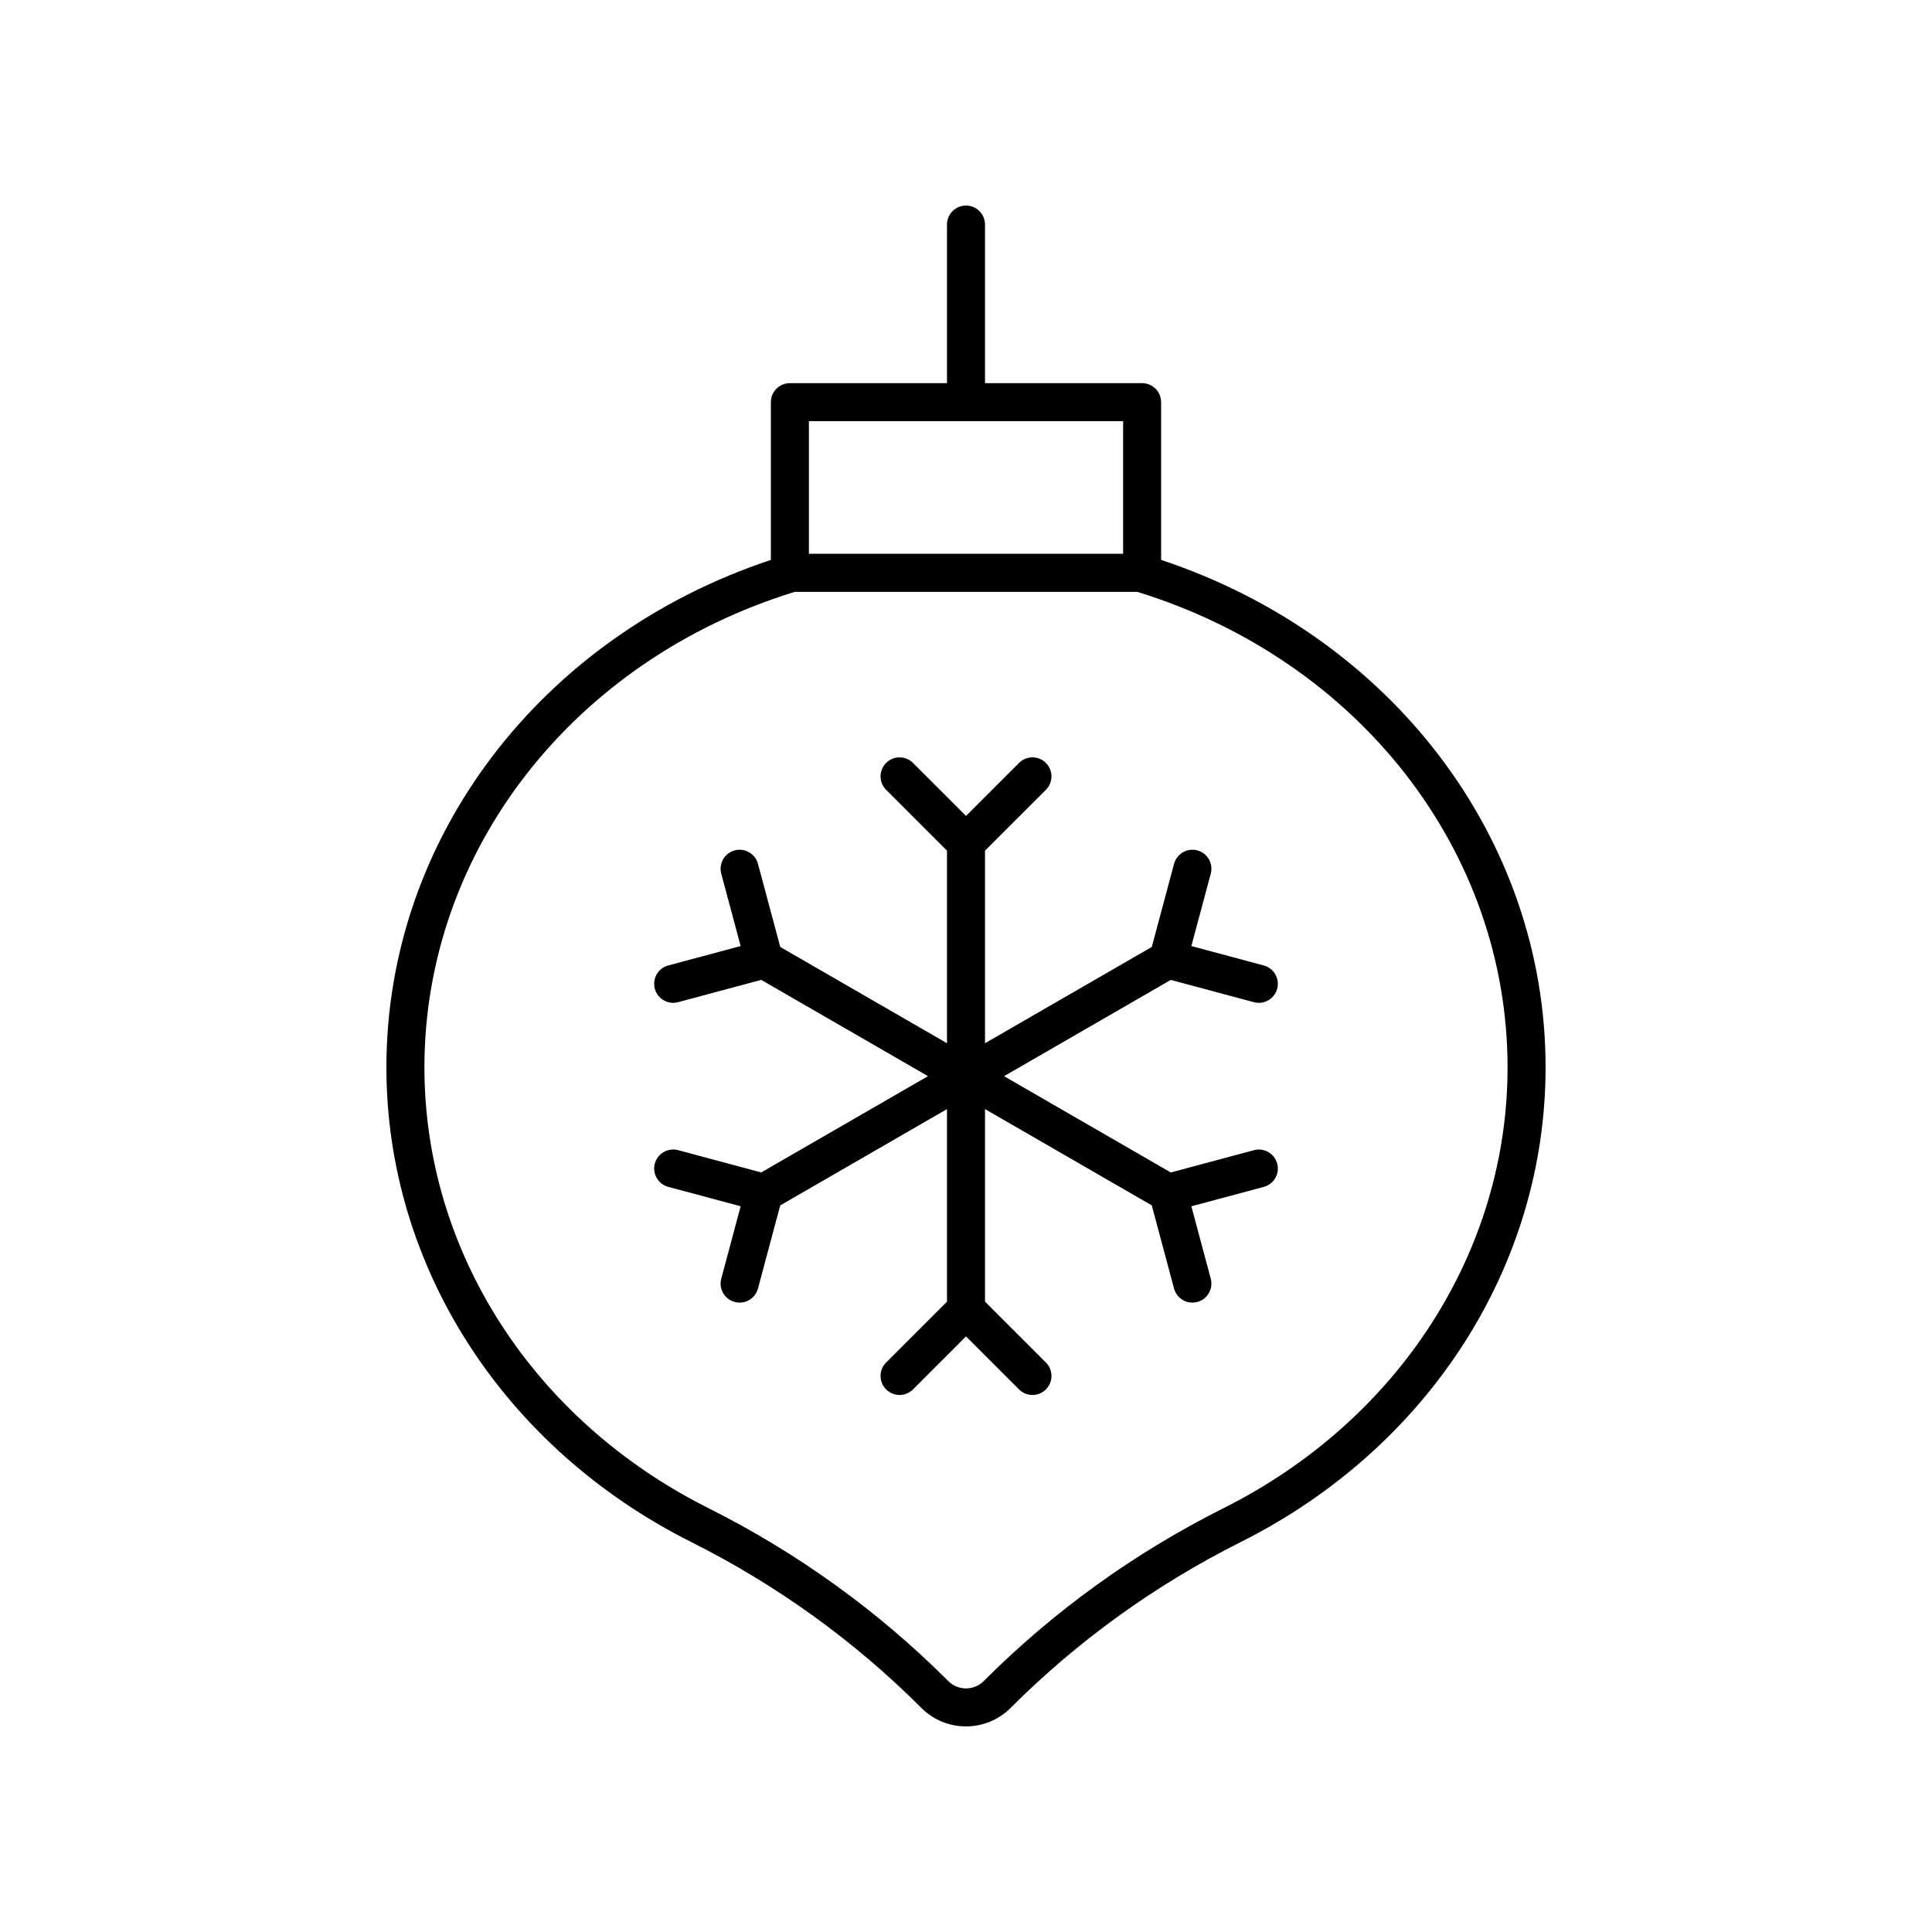
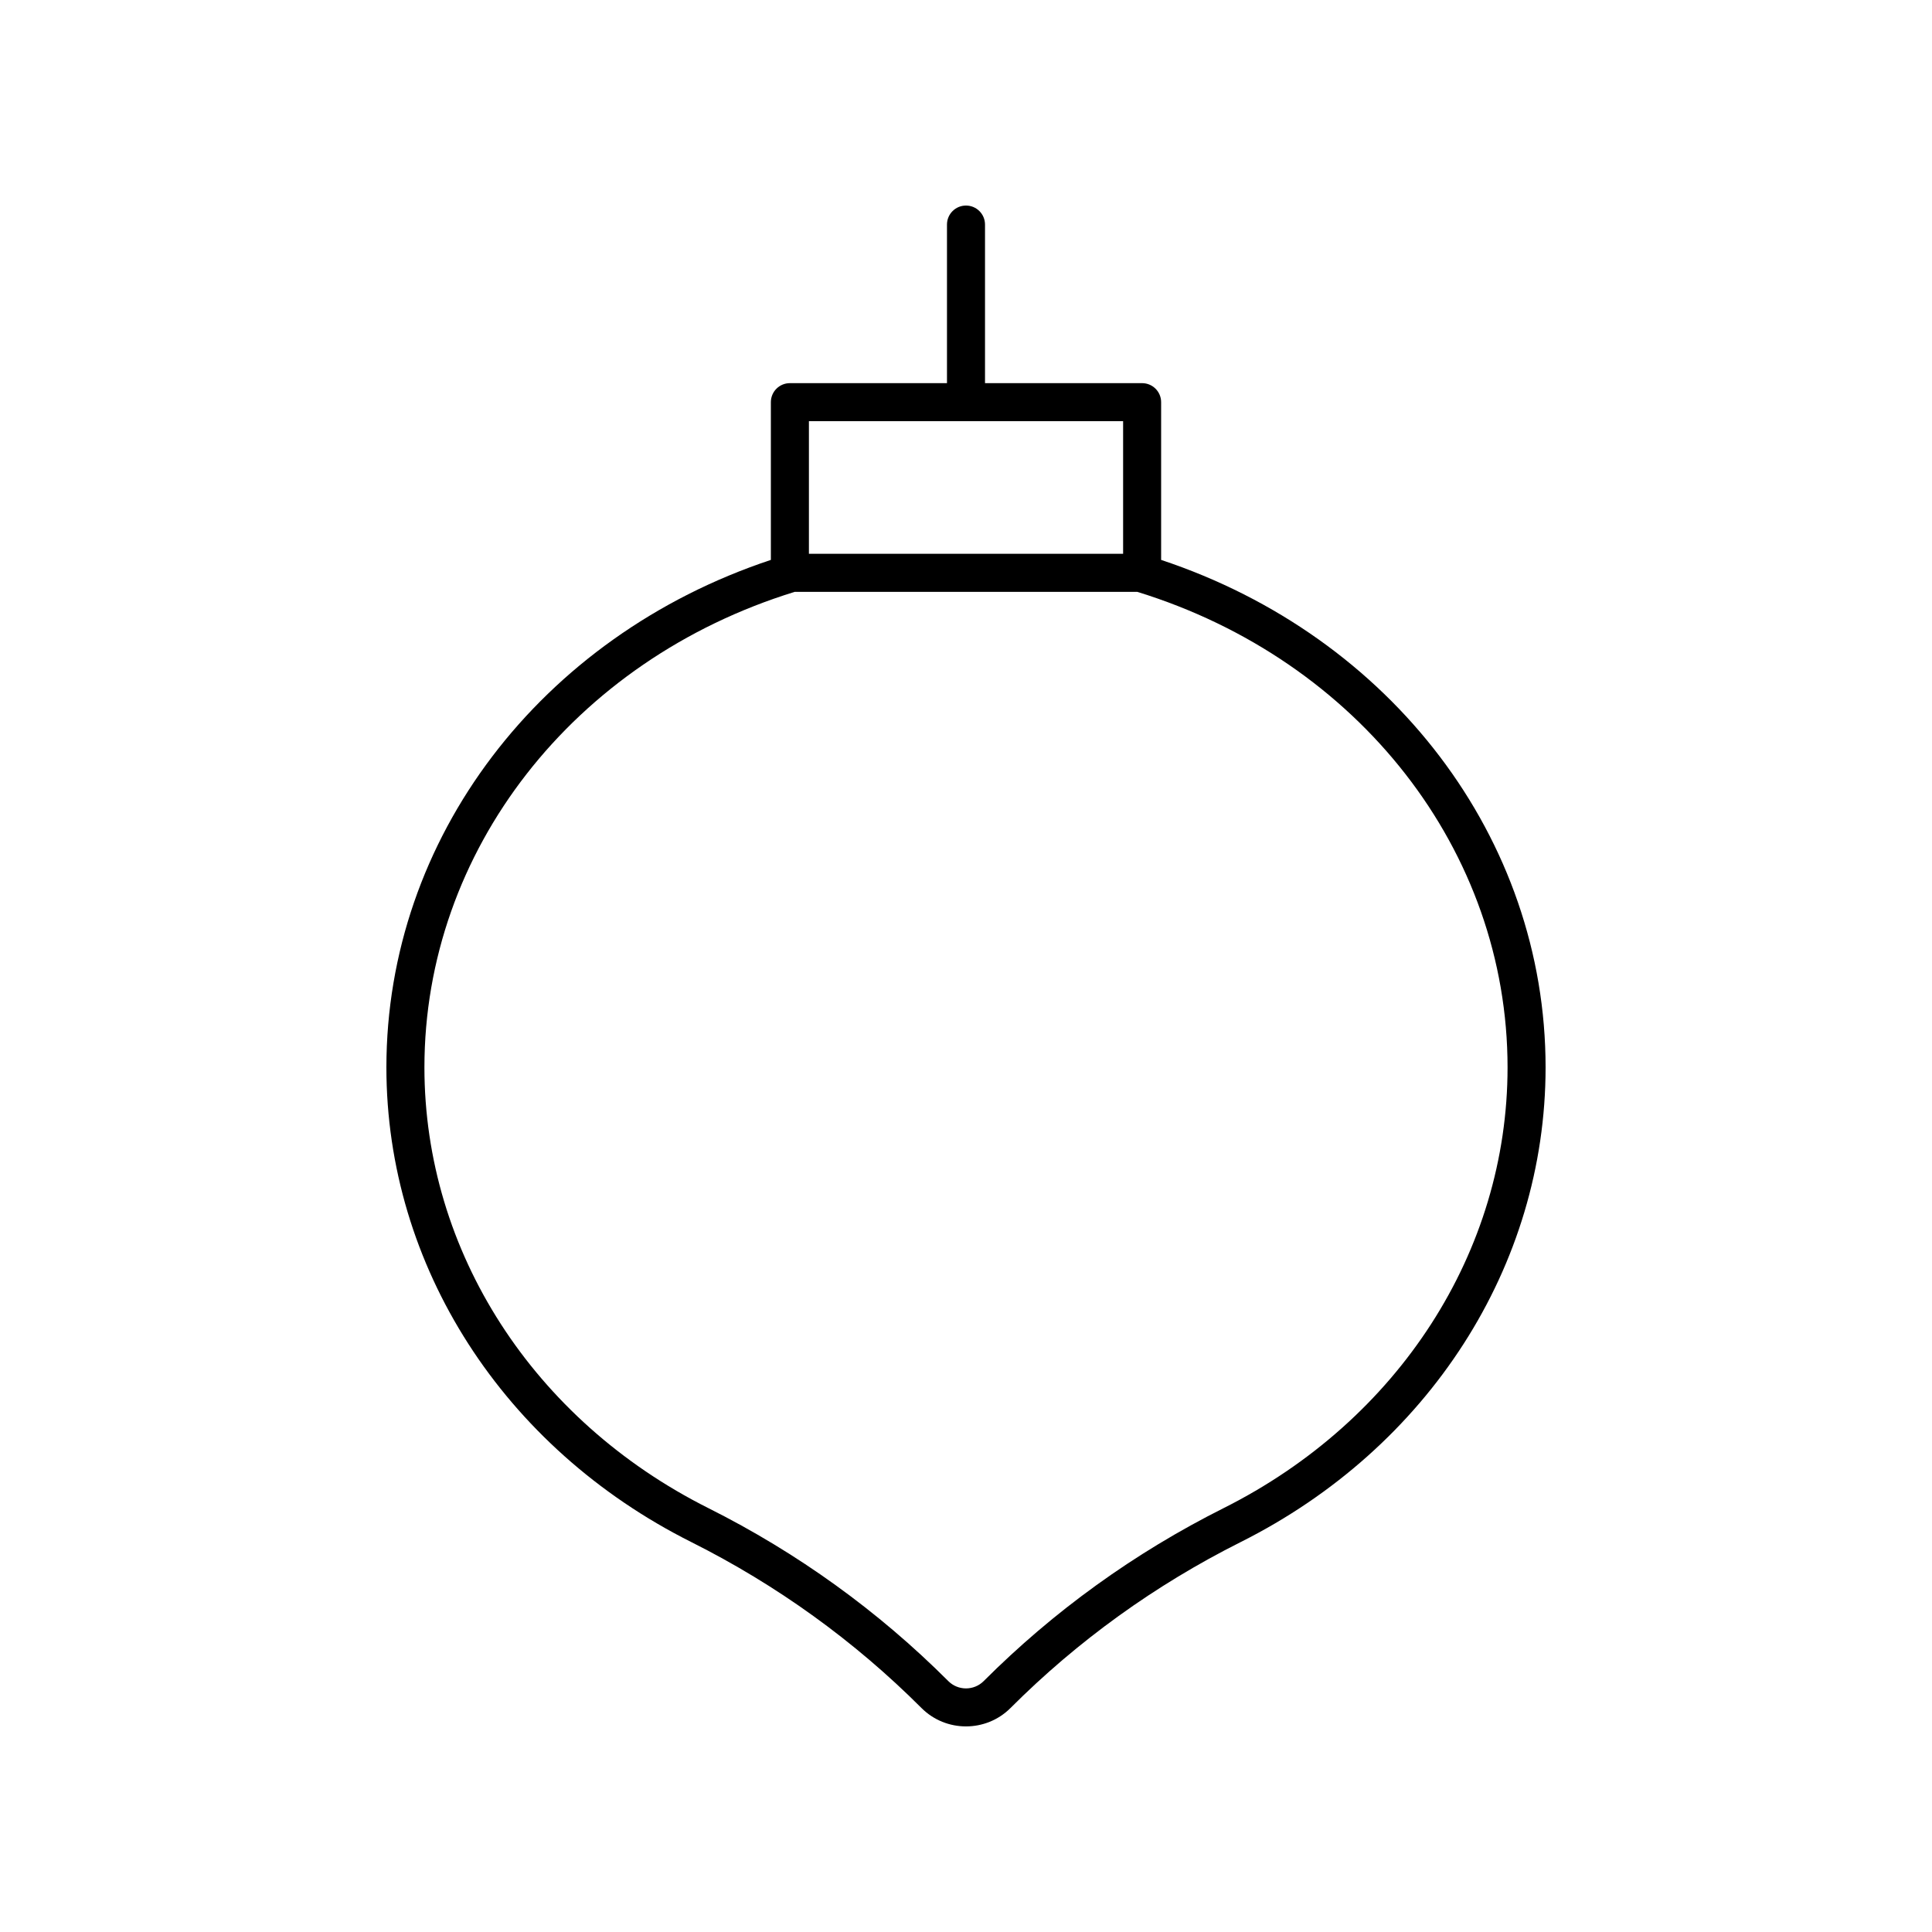
<svg xmlns="http://www.w3.org/2000/svg" fill="#000000" width="800px" height="800px" version="1.1" viewBox="144 144 512 512">
  <g>
    <path d="m451.71 292.38v-41.801c0-2.785-2.254-5.039-5.039-5.039h-41.633v-42.027c0-2.785-2.254-5.039-5.039-5.039s-5.039 2.254-5.039 5.039v42.027h-41.633c-2.785 0-5.039 2.254-5.039 5.039v41.801c-61.074 20.297-101.89 73.832-101.89 134.48 0 52.613 30.965 100.82 80.812 125.81 22.656 11.367 43.18 26.156 60.988 43.969 3.254 3.254 7.523 4.875 11.801 4.875 4.269 0 8.547-1.625 11.797-4.875 17.809-17.816 38.332-32.605 60.988-43.969 49.844-24.988 80.812-73.195 80.812-125.81 0-60.648-40.812-114.19-101.89-134.48zm-93.34-36.762h83.266v35.148h-83.266zm109.9 288.05c-23.625 11.844-45.023 27.273-63.598 45.852-2.578 2.566-6.769 2.566-9.348 0-18.574-18.578-39.969-34.008-63.598-45.852-46.414-23.273-75.25-68.027-75.25-116.8 0-57.312 39.426-107.92 98.125-126.02h90.793c58.699 18.098 98.125 68.703 98.125 126.02 0 48.773-28.836 93.531-75.25 116.8z" />
-     <path d="m476.3 409.59c0.438 0.117 0.875 0.172 1.309 0.172 2.223 0 4.254-1.48 4.859-3.734 0.719-2.688-0.875-5.453-3.562-6.168l-19.184-5.141 5.144-19.188c0.719-2.688-0.875-5.453-3.562-6.168-2.672-0.723-5.445 0.871-6.168 3.562l-5.906 22.031-44.191 25.512v-51.027l16.133-16.129c1.969-1.969 1.969-5.156 0-7.125s-5.156-1.969-7.125 0l-14.043 14.043-14.047-14.043c-1.969-1.969-5.156-1.969-7.125 0s-1.969 5.156 0 7.125l16.133 16.129v51.027l-44.191-25.512-5.906-22.031c-0.723-2.691-3.484-4.289-6.168-3.562-2.688 0.719-4.281 3.484-3.562 6.168l5.141 19.184-19.184 5.141c-2.688 0.719-4.281 3.484-3.562 6.168 0.605 2.254 2.637 3.734 4.859 3.734 0.434 0 0.871-0.055 1.309-0.172l22.031-5.906 44.191 25.512-44.191 25.516-22.031-5.906c-2.68-0.719-5.445 0.871-6.168 3.562-0.719 2.688 0.875 5.453 3.562 6.168l19.184 5.141-5.141 19.191c-0.719 2.688 0.875 5.453 3.562 6.168 0.438 0.117 0.875 0.172 1.309 0.172 2.223 0 4.254-1.48 4.859-3.734l5.906-22.031 44.191-25.516v51.027l-16.133 16.133c-1.969 1.969-1.969 5.156 0 7.125s5.156 1.969 7.125 0l14.047-14.047 14.047 14.047c0.984 0.984 2.273 1.477 3.562 1.477s2.578-0.492 3.562-1.477c1.969-1.969 1.969-5.156 0-7.125l-16.137-16.133v-51.027l44.191 25.516 5.906 22.031c0.605 2.254 2.637 3.734 4.859 3.734 0.434 0 0.871-0.055 1.309-0.172 2.688-0.719 4.281-3.484 3.562-6.168l-5.141-19.184 19.184-5.141c2.688-0.719 4.281-3.484 3.562-6.168-0.723-2.691-3.477-4.285-6.168-3.562l-22.031 5.906-44.191-25.516 44.191-25.512z" />
  </g>
</svg>